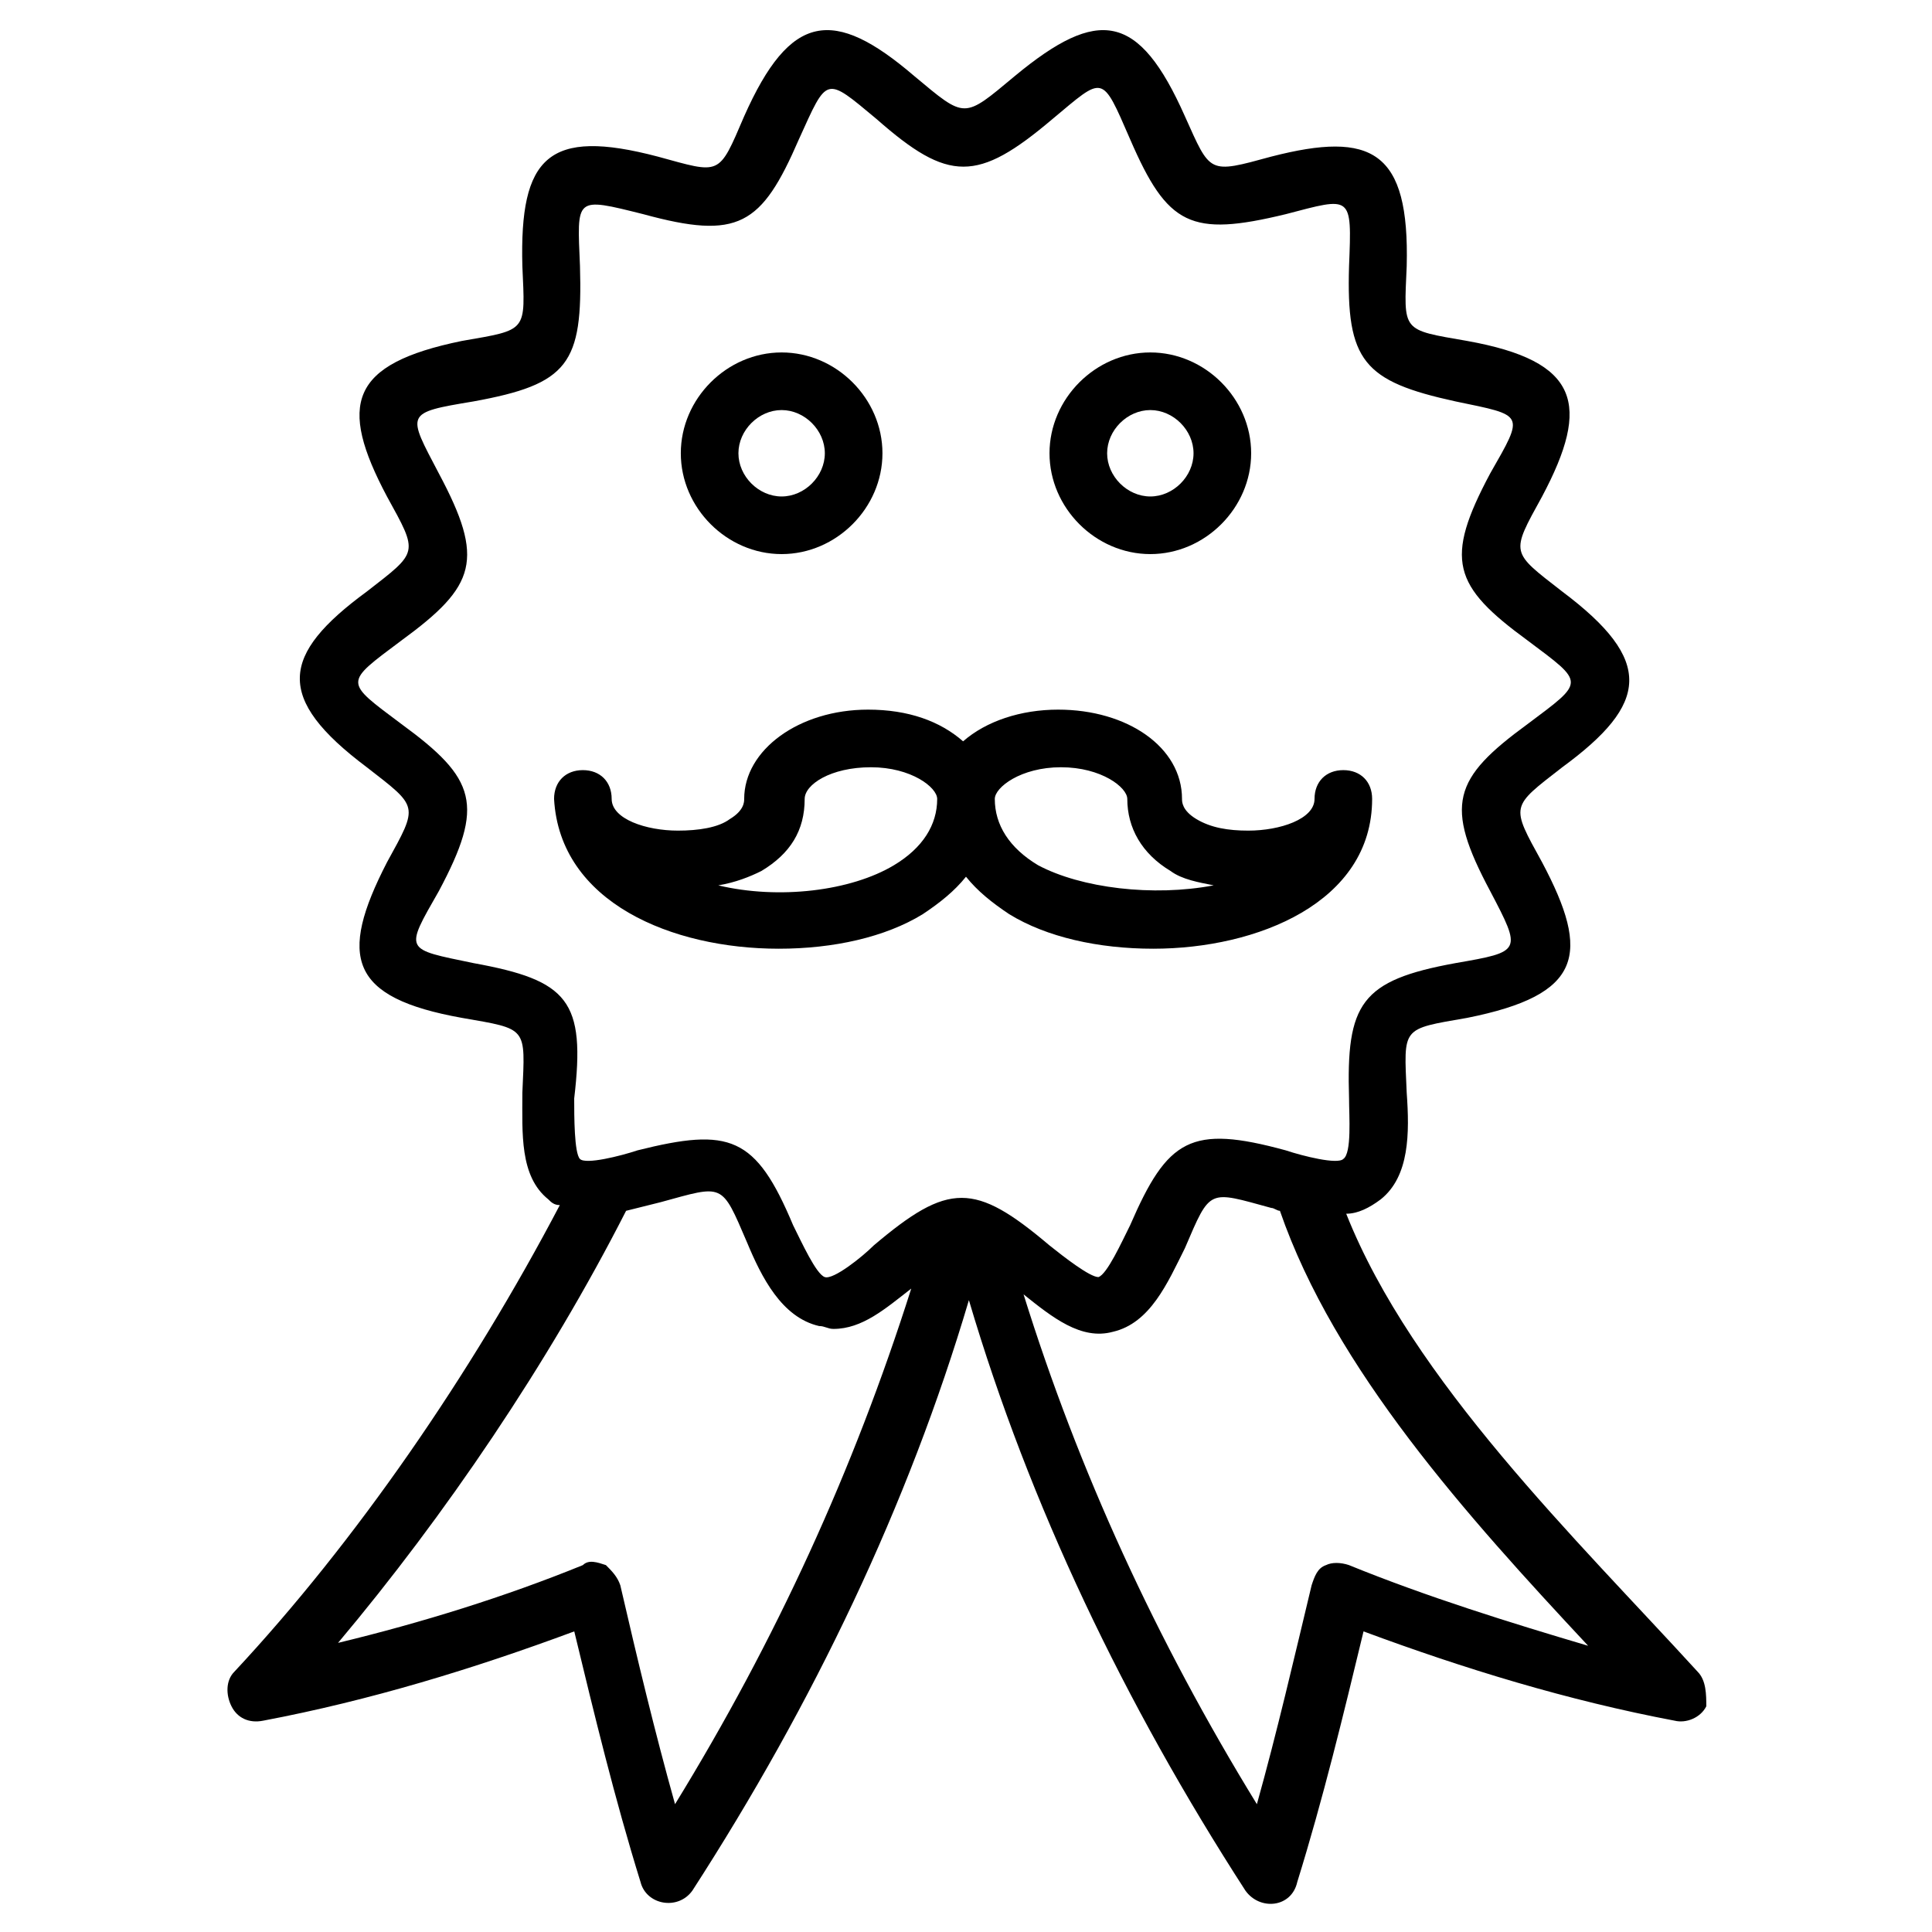
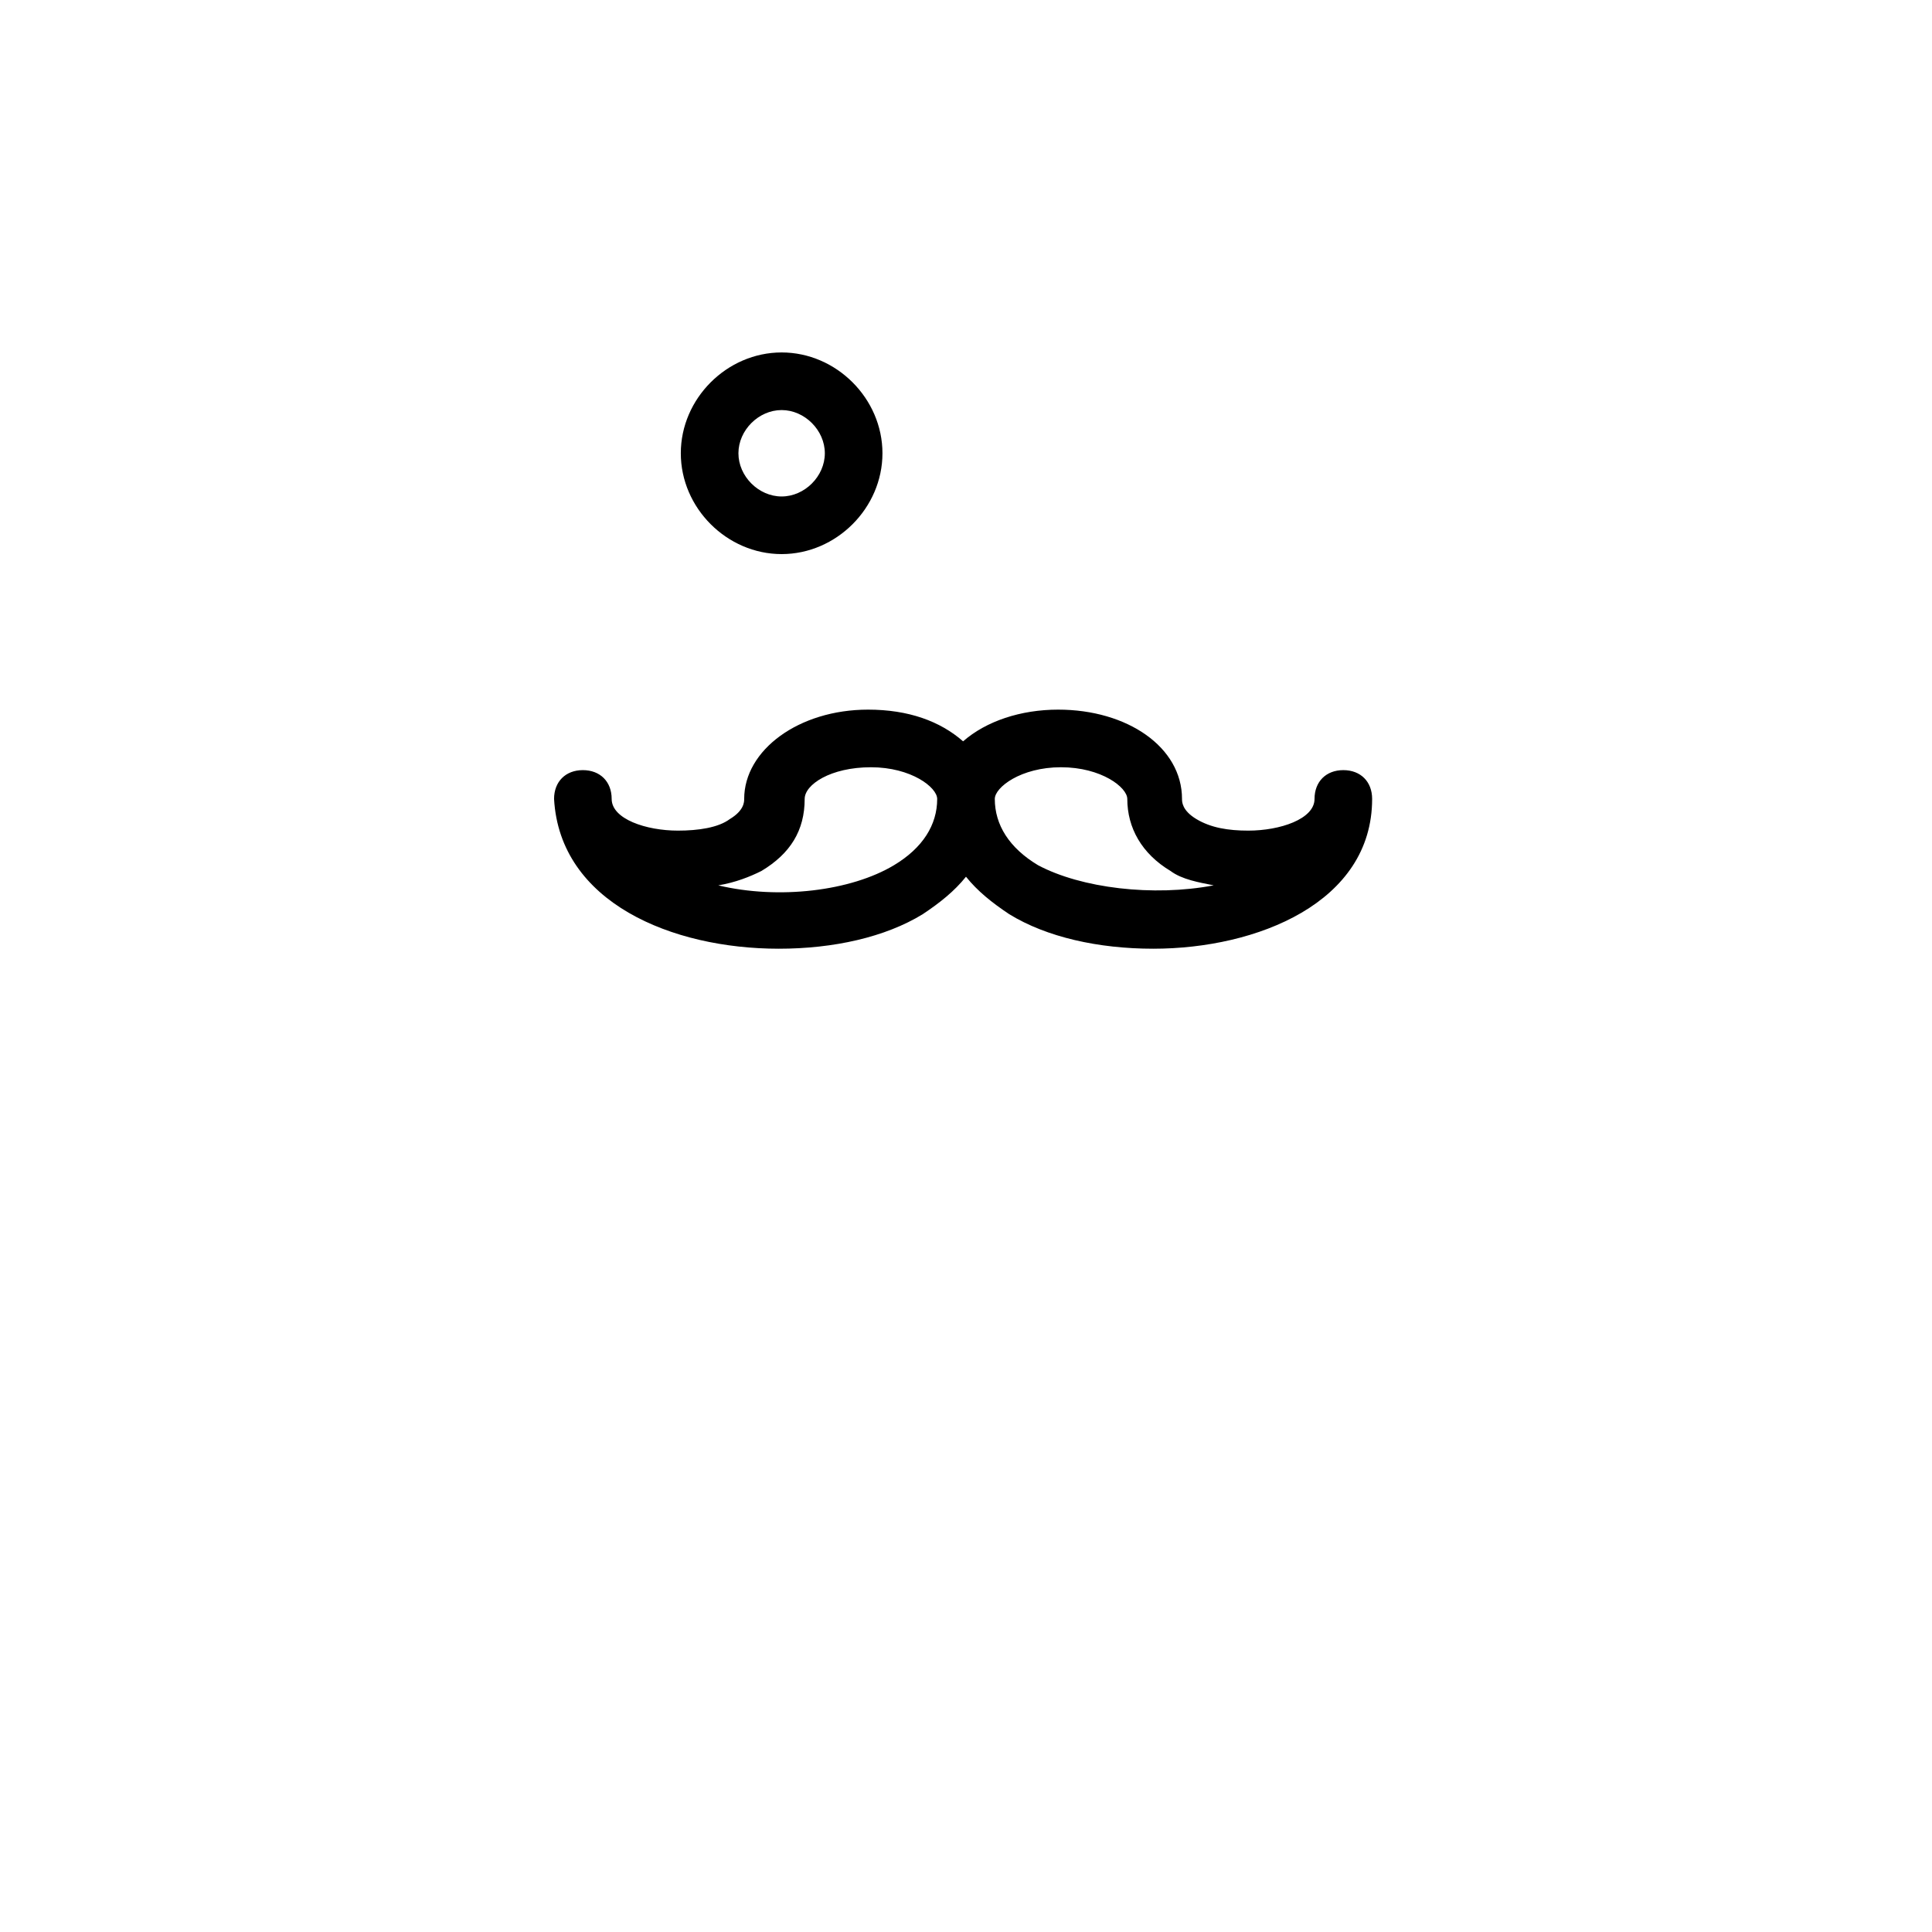
<svg xmlns="http://www.w3.org/2000/svg" fill="#000000" width="800px" height="800px" version="1.1" viewBox="144 144 512 512">
  <g>
-     <path d="m593.89 587.02c-32.062-35.113-75.57-77.098-93.129-121.37 3.055 0 6.106-1.527 9.16-3.816 7.633-6.106 7.633-17.559 6.871-28.242-0.762-17.559-1.527-16.793 16.031-19.848 30.535-6.106 32.824-16.793 19.848-41.223-8.398-15.266-8.398-14.504 5.344-25.191 22.902-16.793 24.426-28.242 0-46.562-13.742-10.688-13.742-9.922-5.344-25.191 12.977-24.426 9.922-35.879-19.848-41.223-17.559-3.055-16.793-2.289-16.031-19.848 0.762-30.535-9.16-35.879-35.879-29.008-16.793 4.582-16.031 4.582-22.902-10.688-12.215-27.48-22.902-29.008-45.039-10.688-13.742 11.449-12.977 11.449-26.719 0-21.375-18.32-32.824-16.793-45.039 10.688-6.871 16.031-6.106 15.266-22.902 10.688-29.008-7.633-36.641 0-35.879 29.008 0.762 17.559 1.527 16.793-16.031 19.848-29.77 6.106-32.824 16.793-19.848 41.223 8.398 15.266 8.398 14.504-5.344 25.191-22.902 16.793-24.426 28.242 0 46.562 13.742 10.688 13.742 9.922 5.344 25.191-12.977 25.191-9.922 35.879 19.848 41.223 17.559 3.055 16.793 2.289 16.031 19.848 0 10.688-0.762 22.137 6.871 28.242 0.762 0.762 1.527 1.527 3.055 1.527-23.656 45.035-54.191 89.309-86.25 123.66-2.289 2.289-2.289 6.106-0.762 9.16 1.527 3.055 4.582 4.582 8.398 3.816 28.242-5.344 55.723-13.742 82.441-23.664 5.344 22.137 10.688 44.273 17.559 66.41 1.527 6.106 9.922 7.633 13.742 2.289 32.062-49.617 57.25-102.29 73.281-156.48 16.031 54.199 41.223 106.87 73.281 156.48 3.816 5.344 12.215 4.582 13.742-2.289 6.871-22.137 12.215-44.273 17.559-66.41 26.719 9.922 54.199 18.32 82.441 23.664 3.055 0.762 6.871-0.762 8.398-3.816-0.012-3.055-0.012-6.871-2.301-9.16zm-324.43-187.79c-18.32-3.816-18.32-3.055-9.16-19.082 12.215-22.902 9.922-29.77-9.922-44.273-15.266-11.449-15.266-10.688 0-22.137 19.848-14.504 22.137-21.375 9.922-44.273-8.398-16.031-9.16-16.031 9.16-19.082 25.191-4.582 29.008-9.922 28.242-35.879-0.762-18.32-1.527-18.32 16.793-13.742 25.191 6.871 31.297 3.055 41.223-19.848 7.633-16.793 6.871-16.793 20.609-5.344 19.082 16.793 26.719 16.793 46.562 0 13.742-11.449 12.977-12.215 20.609 5.344 9.922 22.902 16.031 25.953 41.223 19.848 17.559-4.582 17.559-5.344 16.793 13.742-0.762 25.191 3.816 30.535 28.242 35.879 18.32 3.816 18.32 3.055 9.16 19.082-12.215 22.902-9.922 29.77 9.922 44.273 15.266 11.449 15.266 10.688 0 22.137-19.848 14.504-22.137 21.375-9.922 44.273 8.398 16.031 8.398 16.031-9.16 19.082-25.191 4.582-29.008 10.688-28.242 35.879 0 4.582 0.762 14.504-1.527 16.031-1.527 1.527-10.688-0.762-15.266-2.289-25.191-6.871-31.297-3.055-41.223 19.848-2.289 4.582-6.106 12.977-8.398 13.742-2.289 0-9.16-5.344-12.977-8.398-19.848-16.793-26.719-16.793-46.562 0-3.055 3.055-10.688 9.16-12.977 8.398-2.289-0.762-6.106-9.16-8.398-13.742-9.922-23.664-16.793-25.953-41.223-19.848-4.582 1.527-13.742 3.816-15.266 2.289-1.527-1.527-1.527-11.449-1.527-16.031 3.062-25.953-1.52-31.297-26.711-35.879zm53.434 222.9c-5.344-19.082-9.922-38.168-14.504-58.016-0.762-2.289-2.289-3.816-3.816-5.344-2.289-0.762-4.582-1.527-6.106 0-20.609 8.398-42.746 15.266-64.883 20.609 28.242-33.586 55.723-74.043 76.336-114.5 3.055-0.762 6.106-1.527 9.16-2.289 16.793-4.582 16.031-5.344 22.902 10.688 3.816 9.16 9.16 19.848 19.082 22.137 1.527 0 2.289 0.762 3.816 0.762 7.633 0 13.742-5.344 20.609-10.688-15.27 48.098-35.879 93.133-62.598 136.64zm178.62-63.359c-2.289-0.762-4.582-0.762-6.106 0-2.289 0.762-3.055 3.055-3.816 5.344-4.582 19.082-9.16 38.93-14.504 58.016-26.719-43.512-47.328-88.547-61.832-135.11 7.633 6.106 15.266 12.215 23.664 9.922 9.922-2.289 14.504-12.977 19.082-22.137 6.871-16.031 6.106-15.266 22.902-10.688 0.762 0 1.527 0.762 2.289 0.762 14.504 41.984 49.617 80.914 81.68 115.27-20.613-6.102-42.75-12.973-63.359-21.371z" />
    <path d="m350.38 395.42c14.504 0 28.242-3.055 38.168-9.16 4.582-3.055 8.398-6.106 11.449-9.922 3.055 3.816 6.871 6.871 11.449 9.922 9.922 6.106 23.664 9.16 38.168 9.16 27.48 0 58.016-12.215 58.016-39.695 0-4.582-3.055-7.633-7.633-7.633-4.582 0-7.633 3.055-7.633 7.633 0 5.344-9.16 8.398-17.559 8.398-5.344 0-9.922-0.762-13.742-3.055-3.816-2.289-3.816-4.582-3.816-5.344 0-13.742-14.504-23.664-32.824-23.664-9.922 0-19.082 3.055-25.191 8.398-6.106-5.344-14.504-8.398-25.191-8.398-18.32 0-32.824 10.688-32.824 23.664 0 0.762 0 3.055-3.816 5.344-3.055 2.289-8.398 3.055-13.742 3.055-8.398 0-17.559-3.055-17.559-8.398 0-4.582-3.055-7.633-7.633-7.633-4.582 0-7.633 3.055-7.633 7.633 1.531 27.48 31.301 39.695 59.547 39.695zm74.805-48.09c10.688 0 17.559 5.344 17.559 8.398 0 7.633 3.816 14.504 11.449 19.082 3.055 2.289 7.633 3.055 11.449 3.816-16.031 3.055-35.113 0.762-46.562-5.344-7.633-4.582-11.449-10.688-11.449-17.559 0-3.051 6.871-8.395 17.555-8.395zm-79.387 27.48c7.633-4.582 11.449-10.688 11.449-19.082 0-3.816 6.871-8.398 17.559-8.398s17.559 5.344 17.559 8.398c0 6.871-3.816 12.977-11.449 17.559-11.449 6.871-30.535 9.16-46.562 5.344 4.574-0.766 8.391-2.293 11.445-3.82z" />
-     <path d="m448.85 290.84c14.504 0 26.719-12.215 26.719-26.719s-12.215-26.719-26.719-26.719c-14.504 0-26.719 12.215-26.719 26.719 0.004 14.504 12.215 26.719 26.719 26.719zm0-38.168c6.106 0 11.449 5.344 11.449 11.449 0 6.106-5.344 11.449-11.449 11.449-6.106 0-11.449-5.344-11.449-11.449 0-6.106 5.344-11.449 11.449-11.449z" />
    <path d="m351.14 290.84c14.504 0 26.719-12.215 26.719-26.719s-12.215-26.719-26.719-26.719c-14.504 0-26.719 12.215-26.719 26.719s12.215 26.719 26.719 26.719zm0-38.168c6.106 0 11.449 5.344 11.449 11.449 0 6.106-5.344 11.449-11.449 11.449s-11.449-5.344-11.449-11.449c0-6.106 5.344-11.449 11.449-11.449z" />
  </g>
</svg>